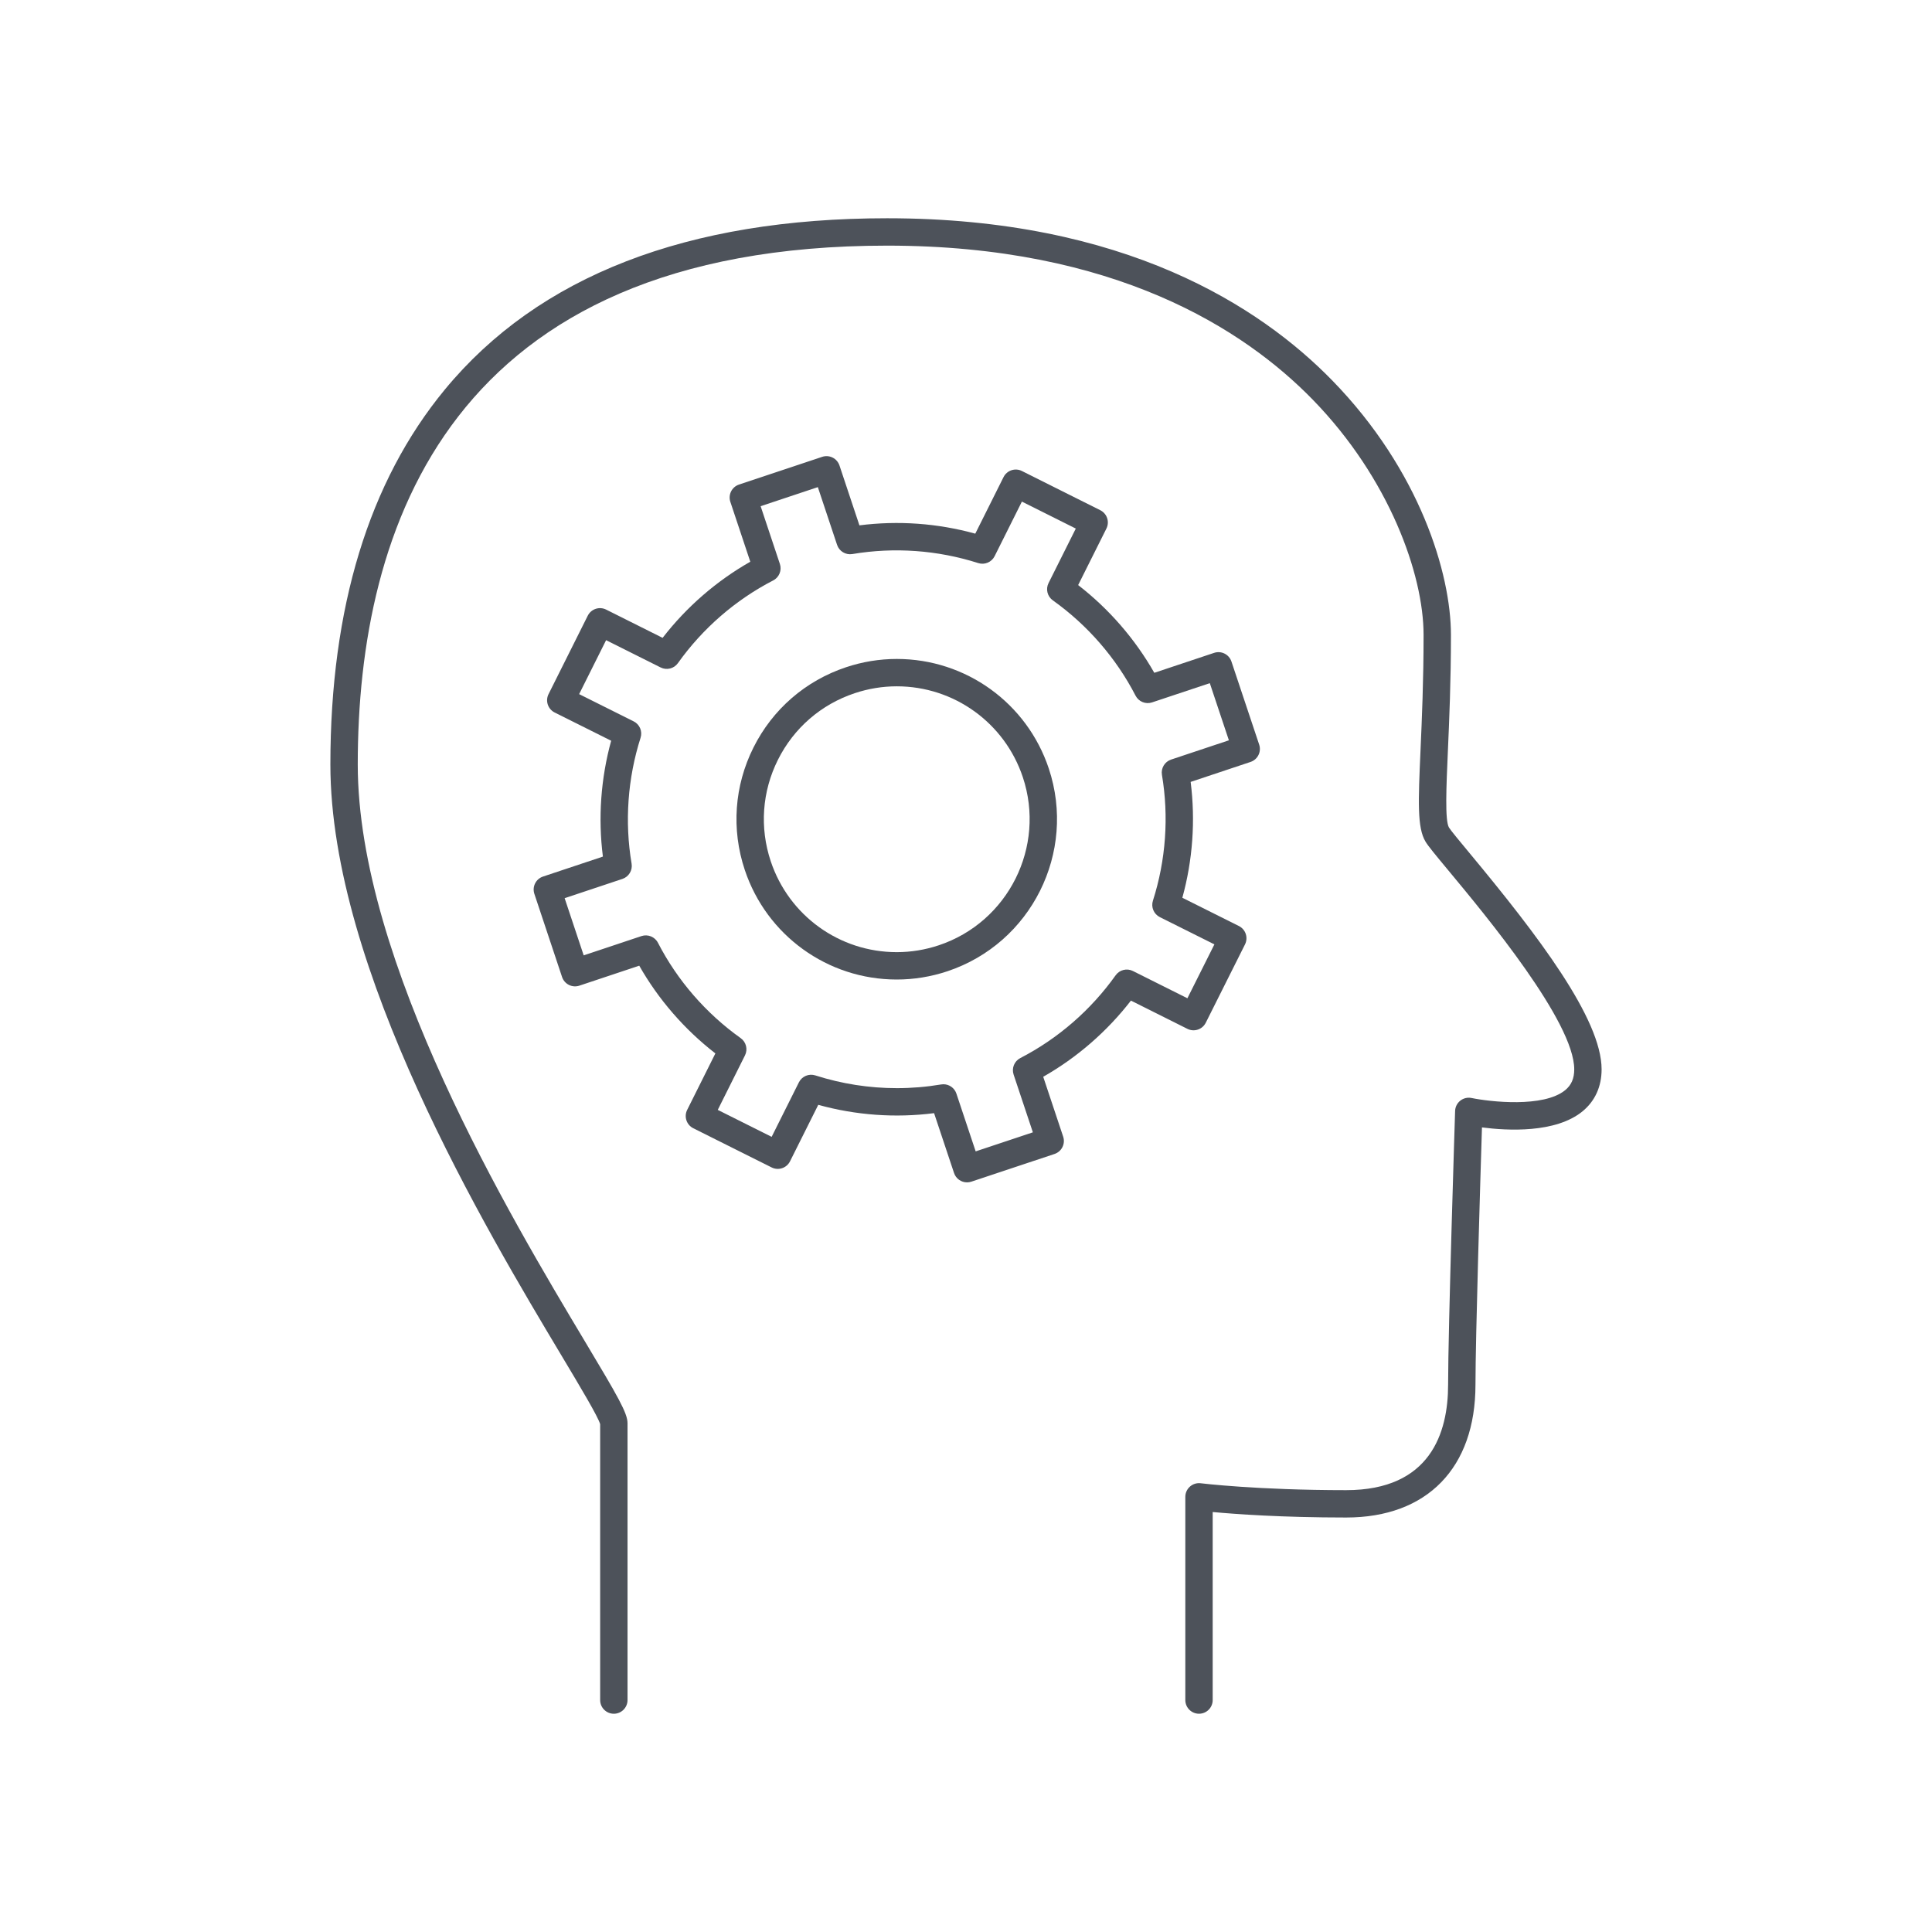
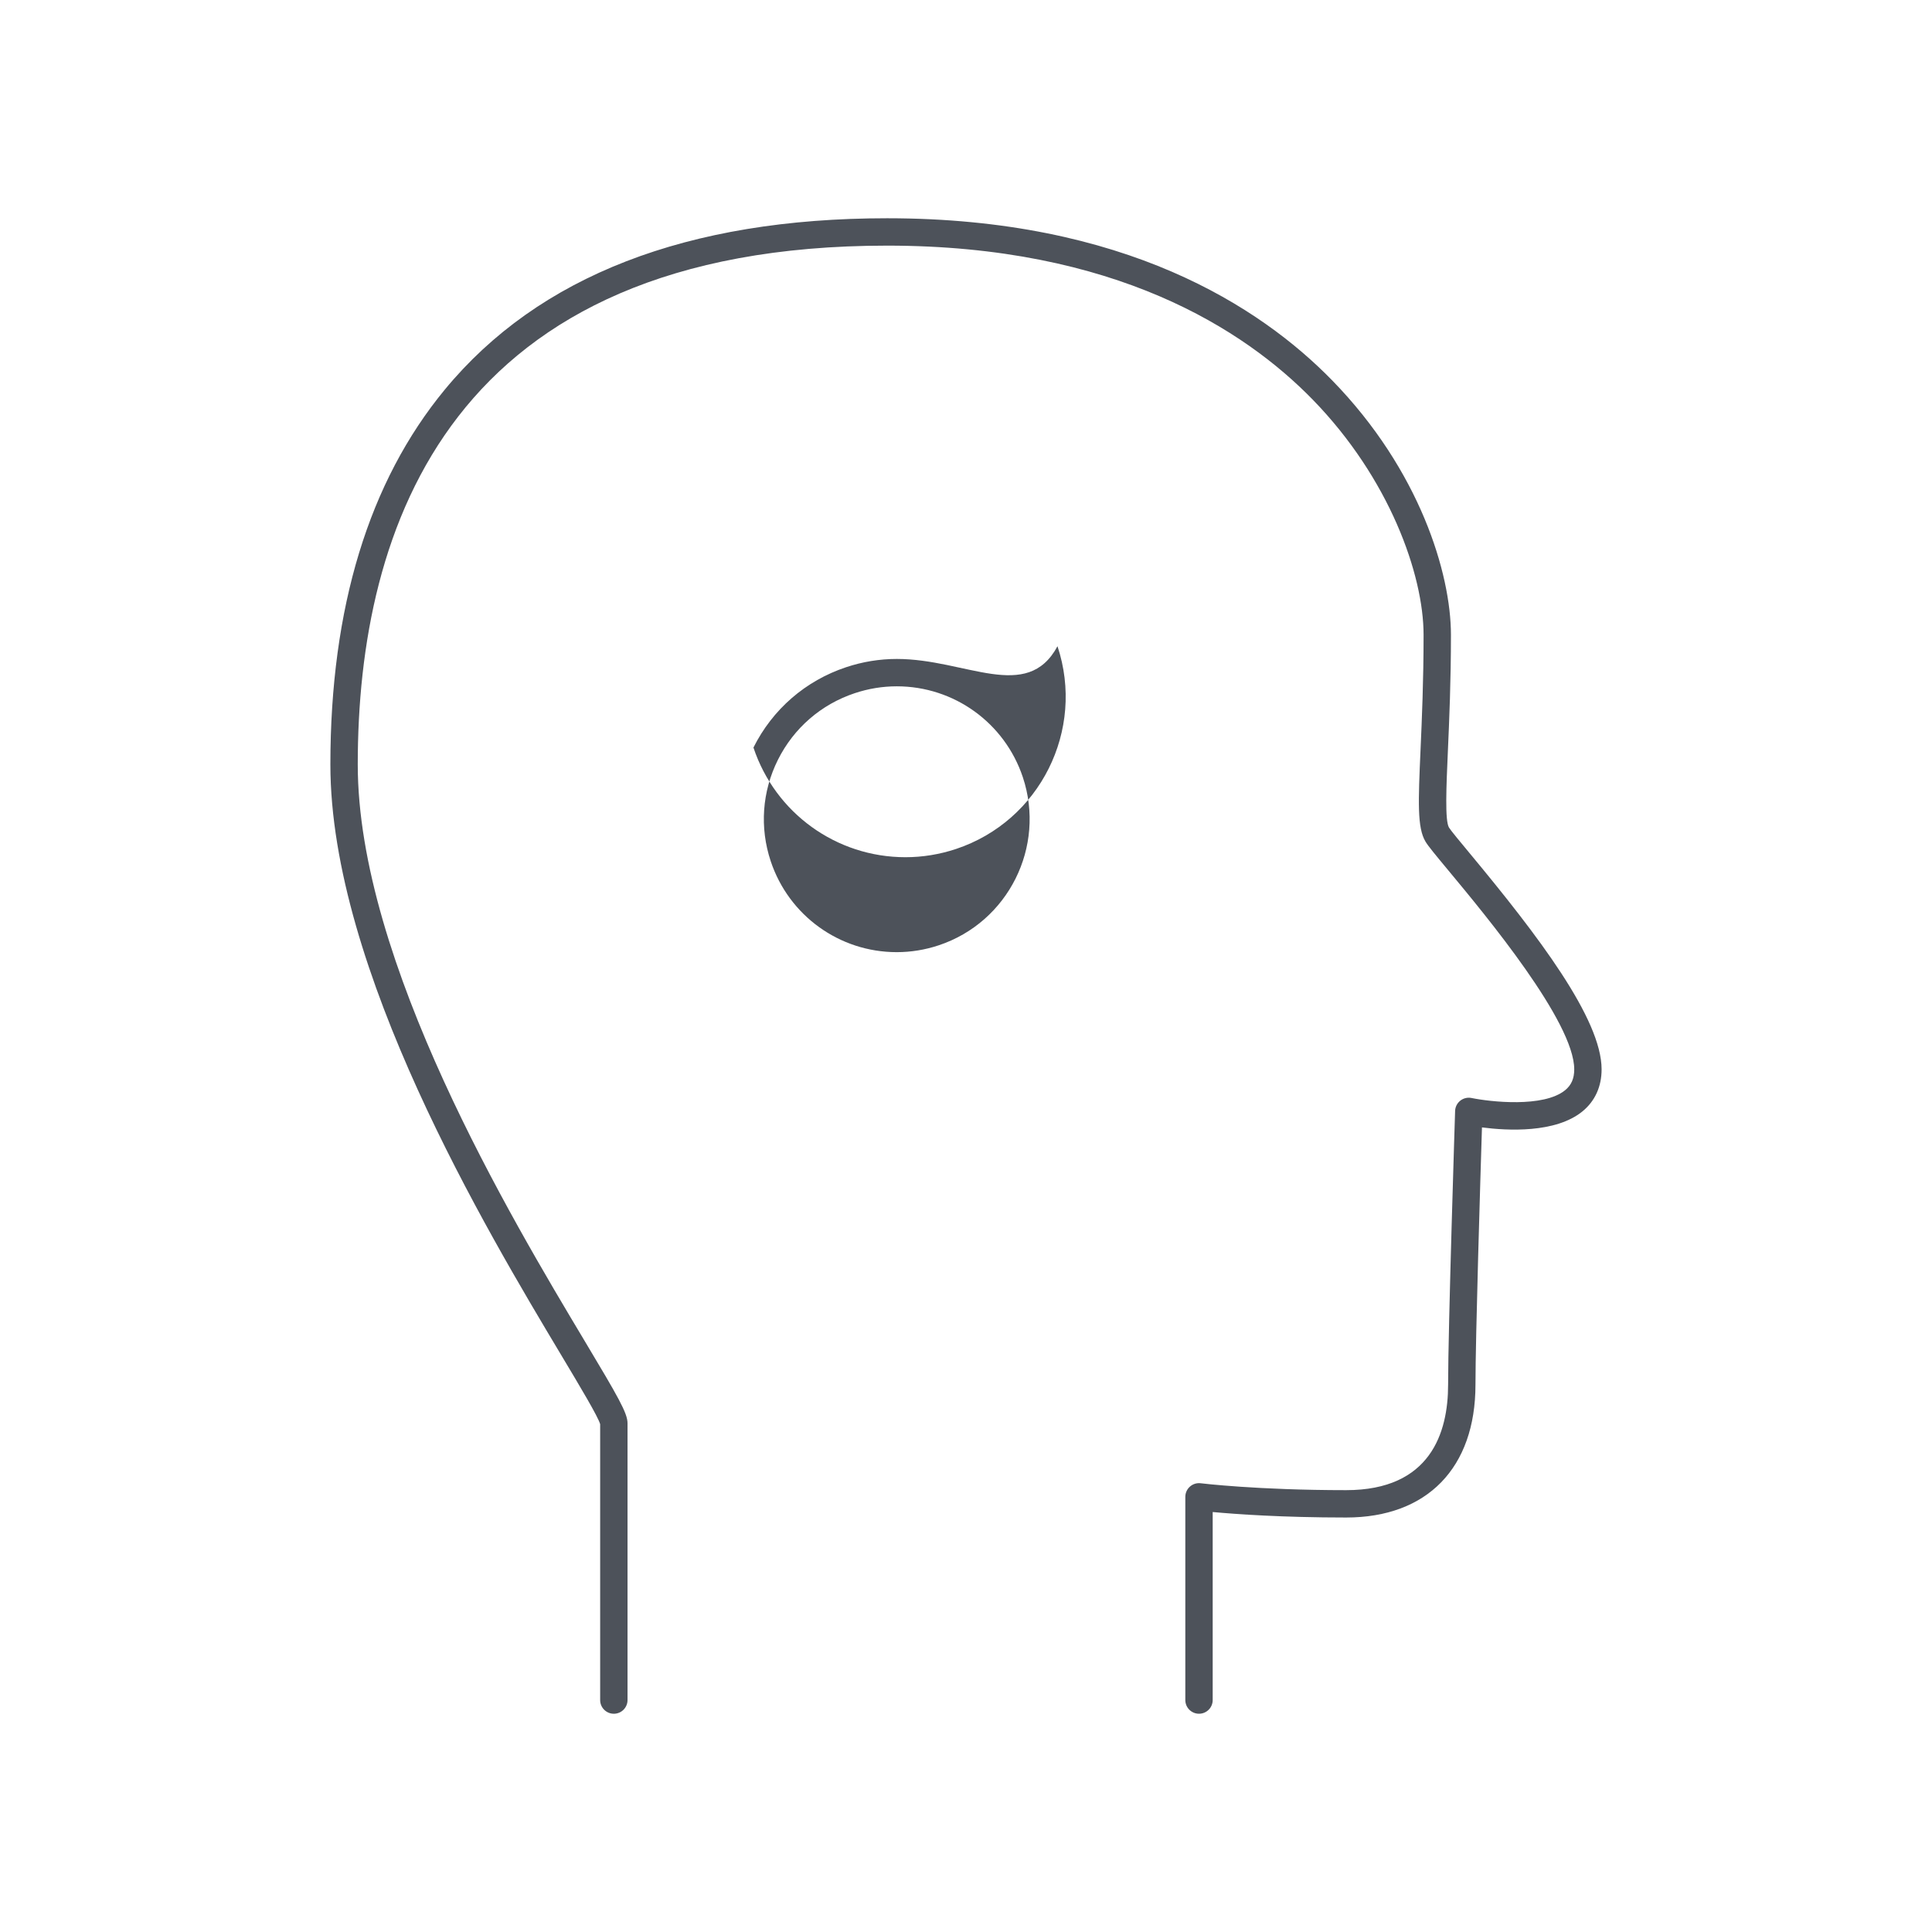
<svg xmlns="http://www.w3.org/2000/svg" version="1.1" id="Layer_2_copy_2" x="0px" y="0px" width="60px" height="60px" viewBox="0 0 600 600" enable-background="new 0 0 600 600" xml:space="preserve">
  <g>
    <path fill="#4D525A" d="M456.382,264.935c-2.877-3.463-5.854-7.045-6.385-7.932c-1.297-2.153-0.834-12.637-0.344-23.735         c0.424-9.611,0.952-21.573,0.952-36.096c0-19.005-9.649-51.101-36.846-79.005c-22.403-22.985-64.572-50.386-138.24-50.386         c-62.043,0-108.27,17.911-137.396,53.234c-23.568,28.584-35.519,67.752-35.519,116.414c0,63.614,48.472,144.611,71.767,183.537         c5.824,9.732,11.331,18.936,12.015,21.313v85.689c0,2.348,1.902,4.25,4.25,4.25s4.25-1.902,4.25-4.25V442         c0-3.165-2.958-8.25-13.221-25.398c-22.903-38.271-70.561-117.907-70.561-179.172c0-73.515,28.524-161.147,164.414-161.147         c70.705,0,110.891,26.004,132.152,47.818c23.786,24.405,34.434,54.285,34.434,73.071c0,14.335-0.524,26.192-0.944,35.721         c-0.71,16.075-1.066,24.144,1.549,28.489c0.827,1.378,2.899,3.889,7.134,8.985c11.686,14.063,39.051,46.996,39.051,61.734         c0,2.84-0.896,4.894-2.819,6.464c-6.729,5.492-23.271,3.613-29.073,2.428c-1.231-0.253-2.506,0.05-3.489,0.826         c-0.984,0.776-1.576,1.947-1.616,3.2c-0.021,0.676-2.174,67.737-2.174,85.012c0,14.94-5.492,32.75-31.656,32.75         c-27.656,0-45.006-2.118-45.178-2.14c-1.212-0.153-2.426,0.226-3.339,1.032c-0.913,0.808-1.437,1.967-1.437,3.186v63.109         c0,2.348,1.902,4.25,4.25,4.25s4.25-1.902,4.25-4.25v-58.394c7.036,0.651,21.51,1.706,41.453,1.706         c25.145,0,40.156-15.42,40.156-41.25c0-14.428,1.522-64.134,2.017-79.902c7.882,1.025,22.841,1.844,31.201-4.971         c3.896-3.175,5.954-7.689,5.954-13.057C497.395,316.449,477.684,290.57,456.382,264.935z" />
-     <path fill="#4D525A" d="M278.508,204.643c-5.34,0-10.639,0.864-15.746,2.567c-12.611,4.201-22.83,13.063-28.772,24.951         c-5.941,11.887-6.899,25.377-2.697,37.987c6.784,20.368,25.751,34.053,47.196,34.053c5.338,0,10.635-0.864,15.742-2.566         c26.027-8.671,40.152-36.911,31.485-62.956C318.925,218.32,299.953,204.643,278.508,204.643z M291.542,293.569         c-4.239,1.414-8.632,2.131-13.054,2.131c-17.779,0-33.505-11.348-39.132-28.239c-3.484-10.456-2.69-21.643,2.236-31.499         c4.928-9.856,13.399-17.204,23.857-20.688c4.24-1.414,8.633-2.132,13.058-2.132c17.782,0,33.513,11.344,39.143,28.224         C324.838,262.962,313.126,286.38,291.542,293.569z" />
-     <path fill="#4D525A" d="M374.461,317.622l12.188-24.336c0.505-1.009,0.588-2.177,0.231-3.246c-0.356-1.07-1.124-1.955-2.133-2.459         l-17.559-8.773c3.222-11.681,4.104-23.984,2.579-35.98l18.597-6.201c1.069-0.356,1.953-1.124,2.457-2.132         c0.504-1.009,0.587-2.177,0.229-3.246l-8.617-25.813c-0.743-2.227-3.154-3.426-5.375-2.687l-18.582,6.194         c-5.98-10.511-14.066-19.827-23.647-27.245l8.773-17.547c1.05-2.1,0.199-4.652-1.9-5.702l-24.344-12.18         c-1.008-0.505-2.176-0.588-3.245-0.231c-1.07,0.356-1.954,1.124-2.458,2.133l-8.773,17.56c-11.701-3.231-23.93-4.117-35.98-2.581         l-6.193-18.587c-0.356-1.069-1.123-1.953-2.131-2.458c-1.01-0.504-2.176-0.586-3.245-0.23l-25.828,8.609         c-2.228,0.742-3.431,3.149-2.688,5.376l6.193,18.587c-10.501,5.97-19.813,14.054-27.229,23.642l-17.545-8.779         c-1.009-0.504-2.175-0.587-3.246-0.231c-1.069,0.356-1.954,1.123-2.458,2.132l-12.18,24.359c-0.504,1.008-0.587,2.176-0.23,3.245         s1.124,1.954,2.133,2.458l17.546,8.767c-3.218,11.701-4.096,24.004-2.568,35.979l-18.595,6.2c-2.227,0.743-3.43,3.149-2.688,5.376         l8.602,25.82c0.356,1.069,1.123,1.954,2.131,2.458c1.01,0.505,2.178,0.588,3.246,0.23l18.593-6.2         c5.957,10.487,14.042,19.803,23.646,27.243l-8.761,17.542c-1.048,2.099-0.197,4.65,1.901,5.7l24.336,12.172         c1.007,0.505,2.176,0.588,3.245,0.23c1.069-0.356,1.954-1.123,2.458-2.131l8.771-17.543c11.688,3.235,23.924,4.123,35.968,2.586         l6.2,18.588c0.594,1.781,2.252,2.907,4.031,2.907c0.445,0,0.898-0.07,1.344-0.219l25.828-8.602c1.07-0.356,1.954-1.123,2.459-2.132         c0.504-1.009,0.587-2.176,0.23-3.246l-6.2-18.594c10.497-5.968,19.813-14.058,27.243-23.657l17.539,8.772         C370.855,320.568,373.41,319.721,374.461,317.622z M346.471,302.887c-7.68,10.788-17.916,19.676-29.603,25.703         c-1.862,0.96-2.747,3.135-2.084,5.122l5.983,17.943l-17.764,5.915l-5.983-17.938c-0.587-1.758-2.229-2.906-4.029-2.906         c-0.234,0-0.472,0.02-0.71,0.061c-4.531,0.764-9.155,1.151-13.745,1.151c-8.585,0-17.107-1.333-25.332-3.962         c-1.993-0.639-4.158,0.273-5.096,2.147l-8.466,16.932l-16.735-8.37l8.454-16.926c0.935-1.872,0.368-4.146-1.336-5.36         c-10.793-7.694-19.676-17.931-25.688-29.603c-0.959-1.863-3.134-2.747-5.123-2.086l-17.943,5.983l-5.915-17.755l17.946-5.984         c1.987-0.663,3.195-2.675,2.846-4.741c-2.192-12.963-1.229-26.481,2.789-39.095c0.636-1.995-0.276-4.156-2.15-5.092l-16.931-8.459         l8.377-16.754l16.932,8.473c1.875,0.936,4.151,0.369,5.366-1.338c7.661-10.772,17.892-19.654,29.586-25.687         c1.862-0.96,2.746-3.134,2.084-5.121l-5.977-17.937l17.764-5.921l5.977,17.936c0.662,1.987,2.673,3.193,4.738,2.848         c13.022-2.191,26.458-1.227,39.097,2.804c1.994,0.637,4.157-0.276,5.093-2.149l8.467-16.946l16.74,8.376l-8.467,16.934         c-0.937,1.873-0.369,4.148,1.337,5.363c10.763,7.661,19.648,17.899,25.696,29.605c0.962,1.861,3.137,2.743,5.12,2.081l17.931-5.977         l5.926,17.75l-17.943,5.982c-1.986,0.663-3.194,2.674-2.847,4.738c2.189,12.992,1.221,26.511-2.803,39.094         c-0.638,1.996,0.274,4.16,2.149,5.097l16.944,8.466l-8.381,16.733l-16.927-8.467C349.963,300.614,347.687,301.18,346.471,302.887z" />
+     <path fill="#4D525A" d="M278.508,204.643c-5.34,0-10.639,0.864-15.746,2.567c-12.611,4.201-22.83,13.063-28.772,24.951         c6.784,20.368,25.751,34.053,47.196,34.053c5.338,0,10.635-0.864,15.742-2.566         c26.027-8.671,40.152-36.911,31.485-62.956C318.925,218.32,299.953,204.643,278.508,204.643z M291.542,293.569         c-4.239,1.414-8.632,2.131-13.054,2.131c-17.779,0-33.505-11.348-39.132-28.239c-3.484-10.456-2.69-21.643,2.236-31.499         c4.928-9.856,13.399-17.204,23.857-20.688c4.24-1.414,8.633-2.132,13.058-2.132c17.782,0,33.513,11.344,39.143,28.224         C324.838,262.962,313.126,286.38,291.542,293.569z" />
  </g>
</svg>